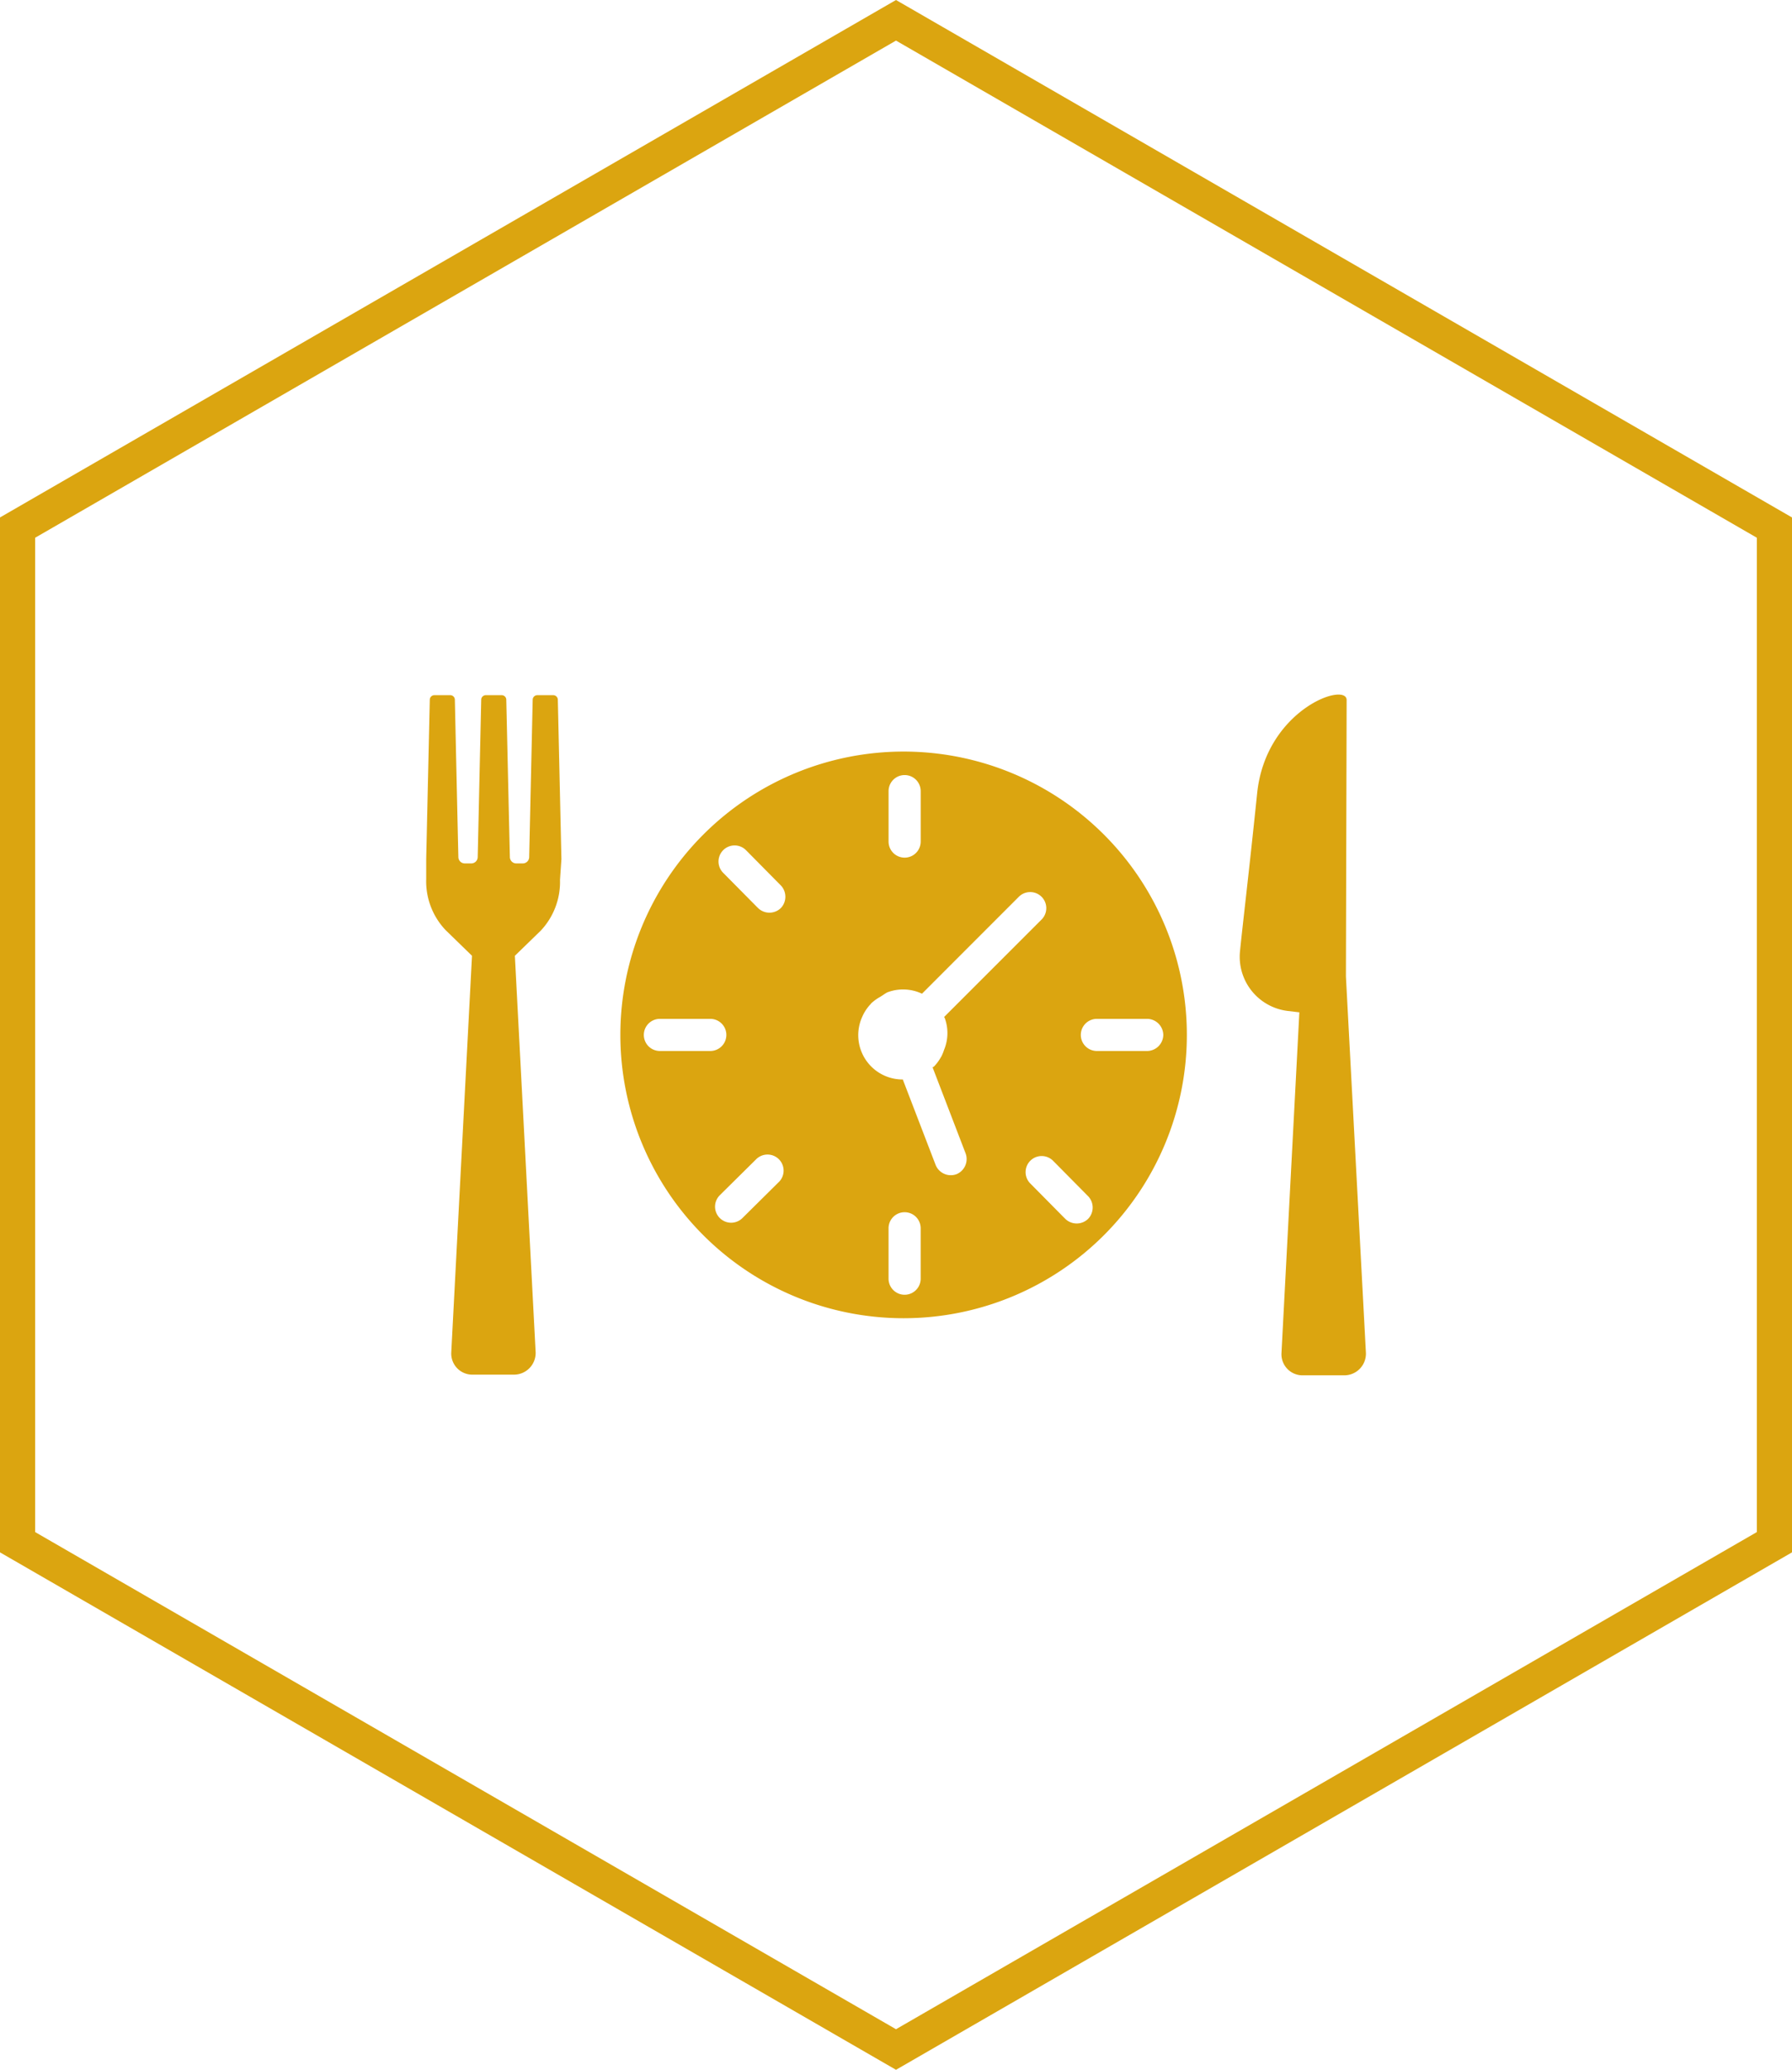
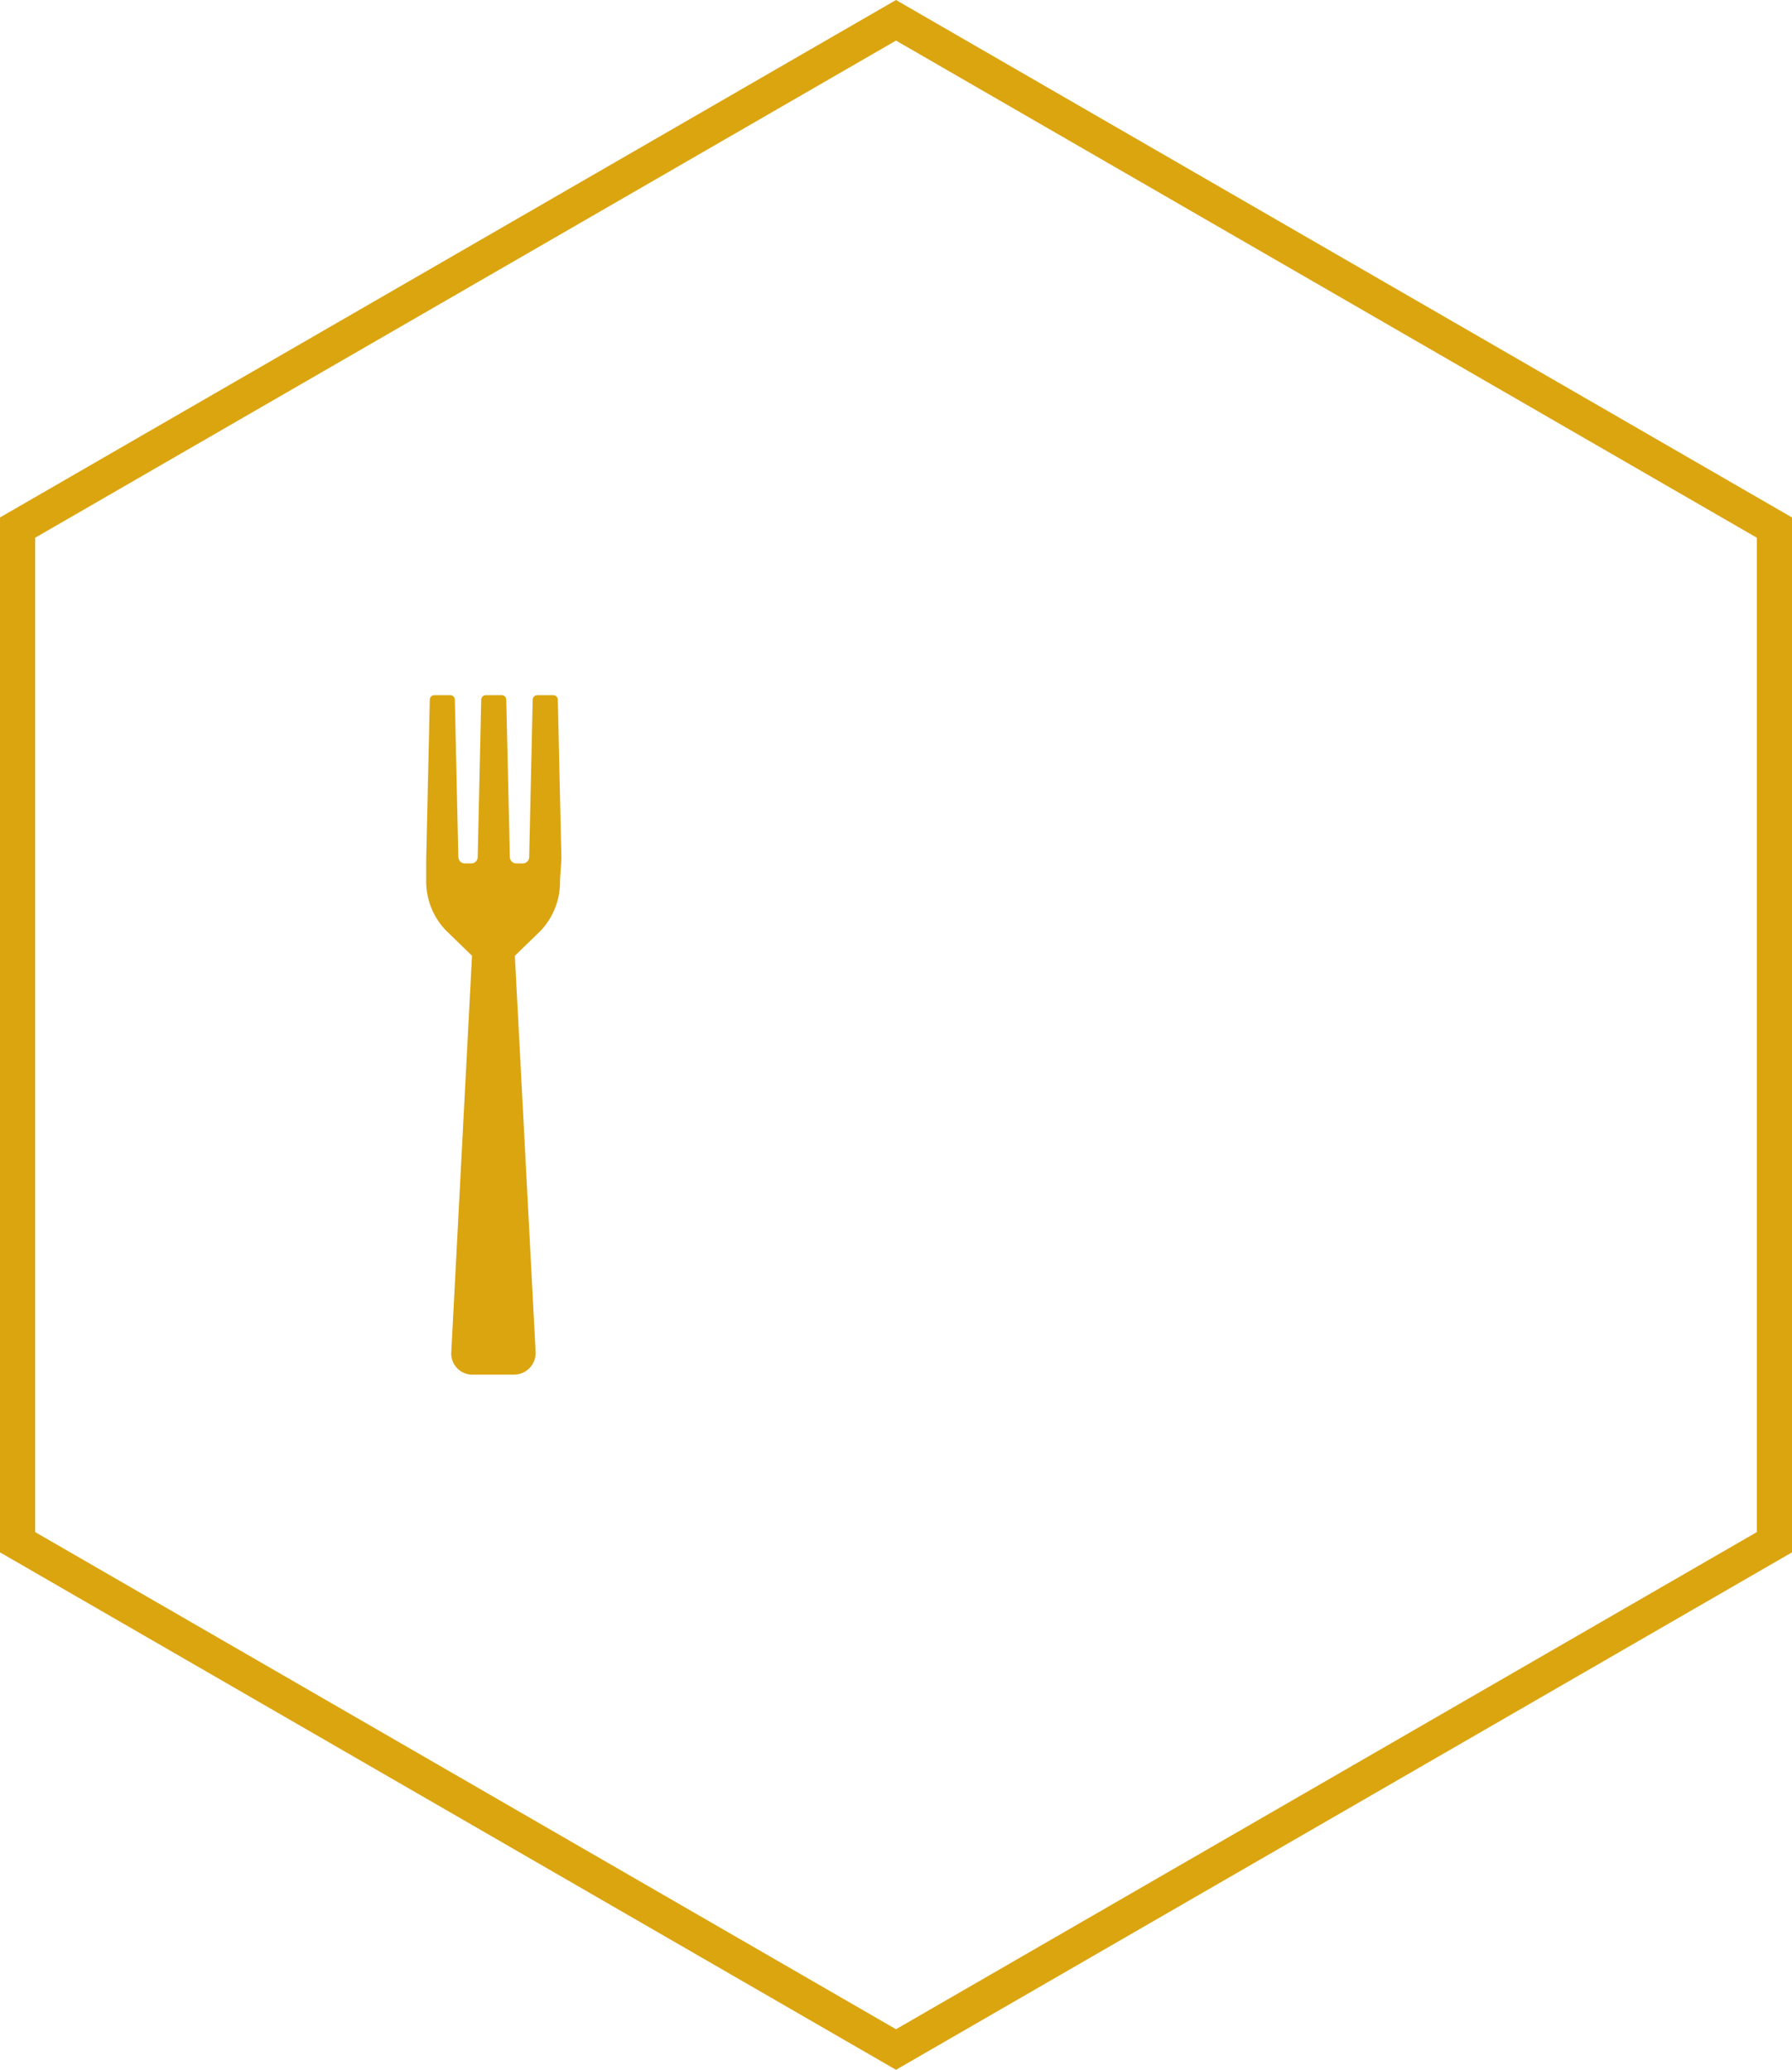
<svg xmlns="http://www.w3.org/2000/svg" width="102" height="117.779" viewBox="0 0 102 117.779">
  <g id="CRAVING_ICON" data-name="CRAVING ICON" transform="translate(1 1.155)">
    <path id="Tracé_28085" data-name="Tracé 28085" d="M136.436,331.83v57.735l50,28.867,50-28.867V331.83l-50-28.867Z" transform="translate(-136.436 -302.963)" fill="none" stroke="#dba510" stroke-width="2" />
    <g id="Groupe_28762" data-name="Groupe 28762" transform="translate(-190.607 -280.779)">
-       <path id="Tracé_28088" data-name="Tracé 28088" d="M239.328,335.187l.041-15.726c0-1.059-4.6.529-5.093,5.3-.489,4.728-.815,7.374-.978,9.005a3.106,3.106,0,0,0,2.689,3.381l.691.081-1.018,19.393a1.2,1.2,0,0,0,1.18,1.264h2.406a1.234,1.234,0,0,0,1.221-1.264Z" transform="translate(26.888)" fill="#dba510" />
      <path id="Tracé_28089" data-name="Tracé 28089" d="M221.111,319.162h-.937a.264.264,0,0,0-.246.243l-.2,8.965a.364.364,0,0,1-.367.365h-.367a.363.363,0,0,1-.365-.365c-.041-1.712-.205-8.965-.205-8.965a.262.262,0,0,0-.243-.243h-.937a.262.262,0,0,0-.246.243l-.2,8.965a.365.365,0,0,1-.367.365h-.367a.365.365,0,0,1-.367-.365c-.041-1.712-.2-8.965-.2-8.965a.262.262,0,0,0-.246-.243h-.937a.262.262,0,0,0-.243.243l-.205,9.086v1.14a4.033,4.033,0,0,0,1.1,2.894l1.507,1.466-1.18,22.571a1.2,1.2,0,0,0,1.18,1.264h2.4a1.236,1.236,0,0,0,1.223-1.264l-1.183-22.571,1.469-1.426a4.041,4.041,0,0,0,1.1-2.894l.081-1.18-.205-9.086A.262.262,0,0,0,221.111,319.162Z" transform="translate(0 0.02)" fill="#dba510" />
-       <path id="Tracé_28090" data-name="Tracé 28090" d="M234.619,320.508a16.122,16.122,0,1,0,16.122,16.122A16.122,16.122,0,0,0,234.619,320.508Zm-.856,2.251a.914.914,0,0,1,1.829,0v.145h0l0,2.725a.914.914,0,0,1-1.829,0v-.145h0ZM223.47,337.546h-2.723a.914.914,0,1,1,0-1.829h.145v0l2.723,0a.914.914,0,1,1,0,1.829Zm4.029,7.472-.1.1h0l-1.936,1.917a.915.915,0,1,1-1.287-1.3l.1-.1h0l1.936-1.914a.915.915,0,1,1,1.287,1.3Zm.126-15.6a.93.93,0,0,1-1.292-.007l-.1-.1h0l-1.915-1.936a.915.915,0,0,1,1.3-1.285l.1.1h0l1.914,1.936A.933.933,0,0,1,227.626,329.418Zm7.966,21.084a.914.914,0,1,1-1.829,0v-.145h0v-2.723a.914.914,0,1,1,1.829,0v.145h0Zm2.034-5.944a.932.932,0,0,1-1.183-.527l-1.869-4.864a2.522,2.522,0,0,1-2.308-3.569,2.488,2.488,0,0,1,.486-.73l.019-.029,0,0a2.616,2.616,0,0,1,.513-.372c.05-.029.1-.067.148-.093a2.551,2.551,0,0,1,.255-.162,2.516,2.516,0,0,1,1.979.074l5.512-5.515a.915.915,0,0,1,1.295,1.295l-5.548,5.546c.01.021.026.036.036.057a2.483,2.483,0,0,1-.043,1.824,2.271,2.271,0,0,1-.157.379l-.014.019a2.545,2.545,0,0,1-.393.534c-.026.024-.06.031-.083.055l1.881,4.9A.932.932,0,0,1,237.626,344.558Zm7.494,2.542a.933.933,0,0,1-1.295,0l-.1-.1h0l-1.914-1.936a.915.915,0,0,1,1.3-1.287l.1.1h0l1.915,1.936A.93.93,0,0,1,245.119,347.1ZM249.4,336.63a.929.929,0,0,1-.913.916H245.62a.914.914,0,0,1,0-1.829h.145v0l2.725,0A.929.929,0,0,1,249.4,336.63Z" transform="translate(6.421 1.883)" fill="#dba510" />
    </g>
  </g>
</svg>